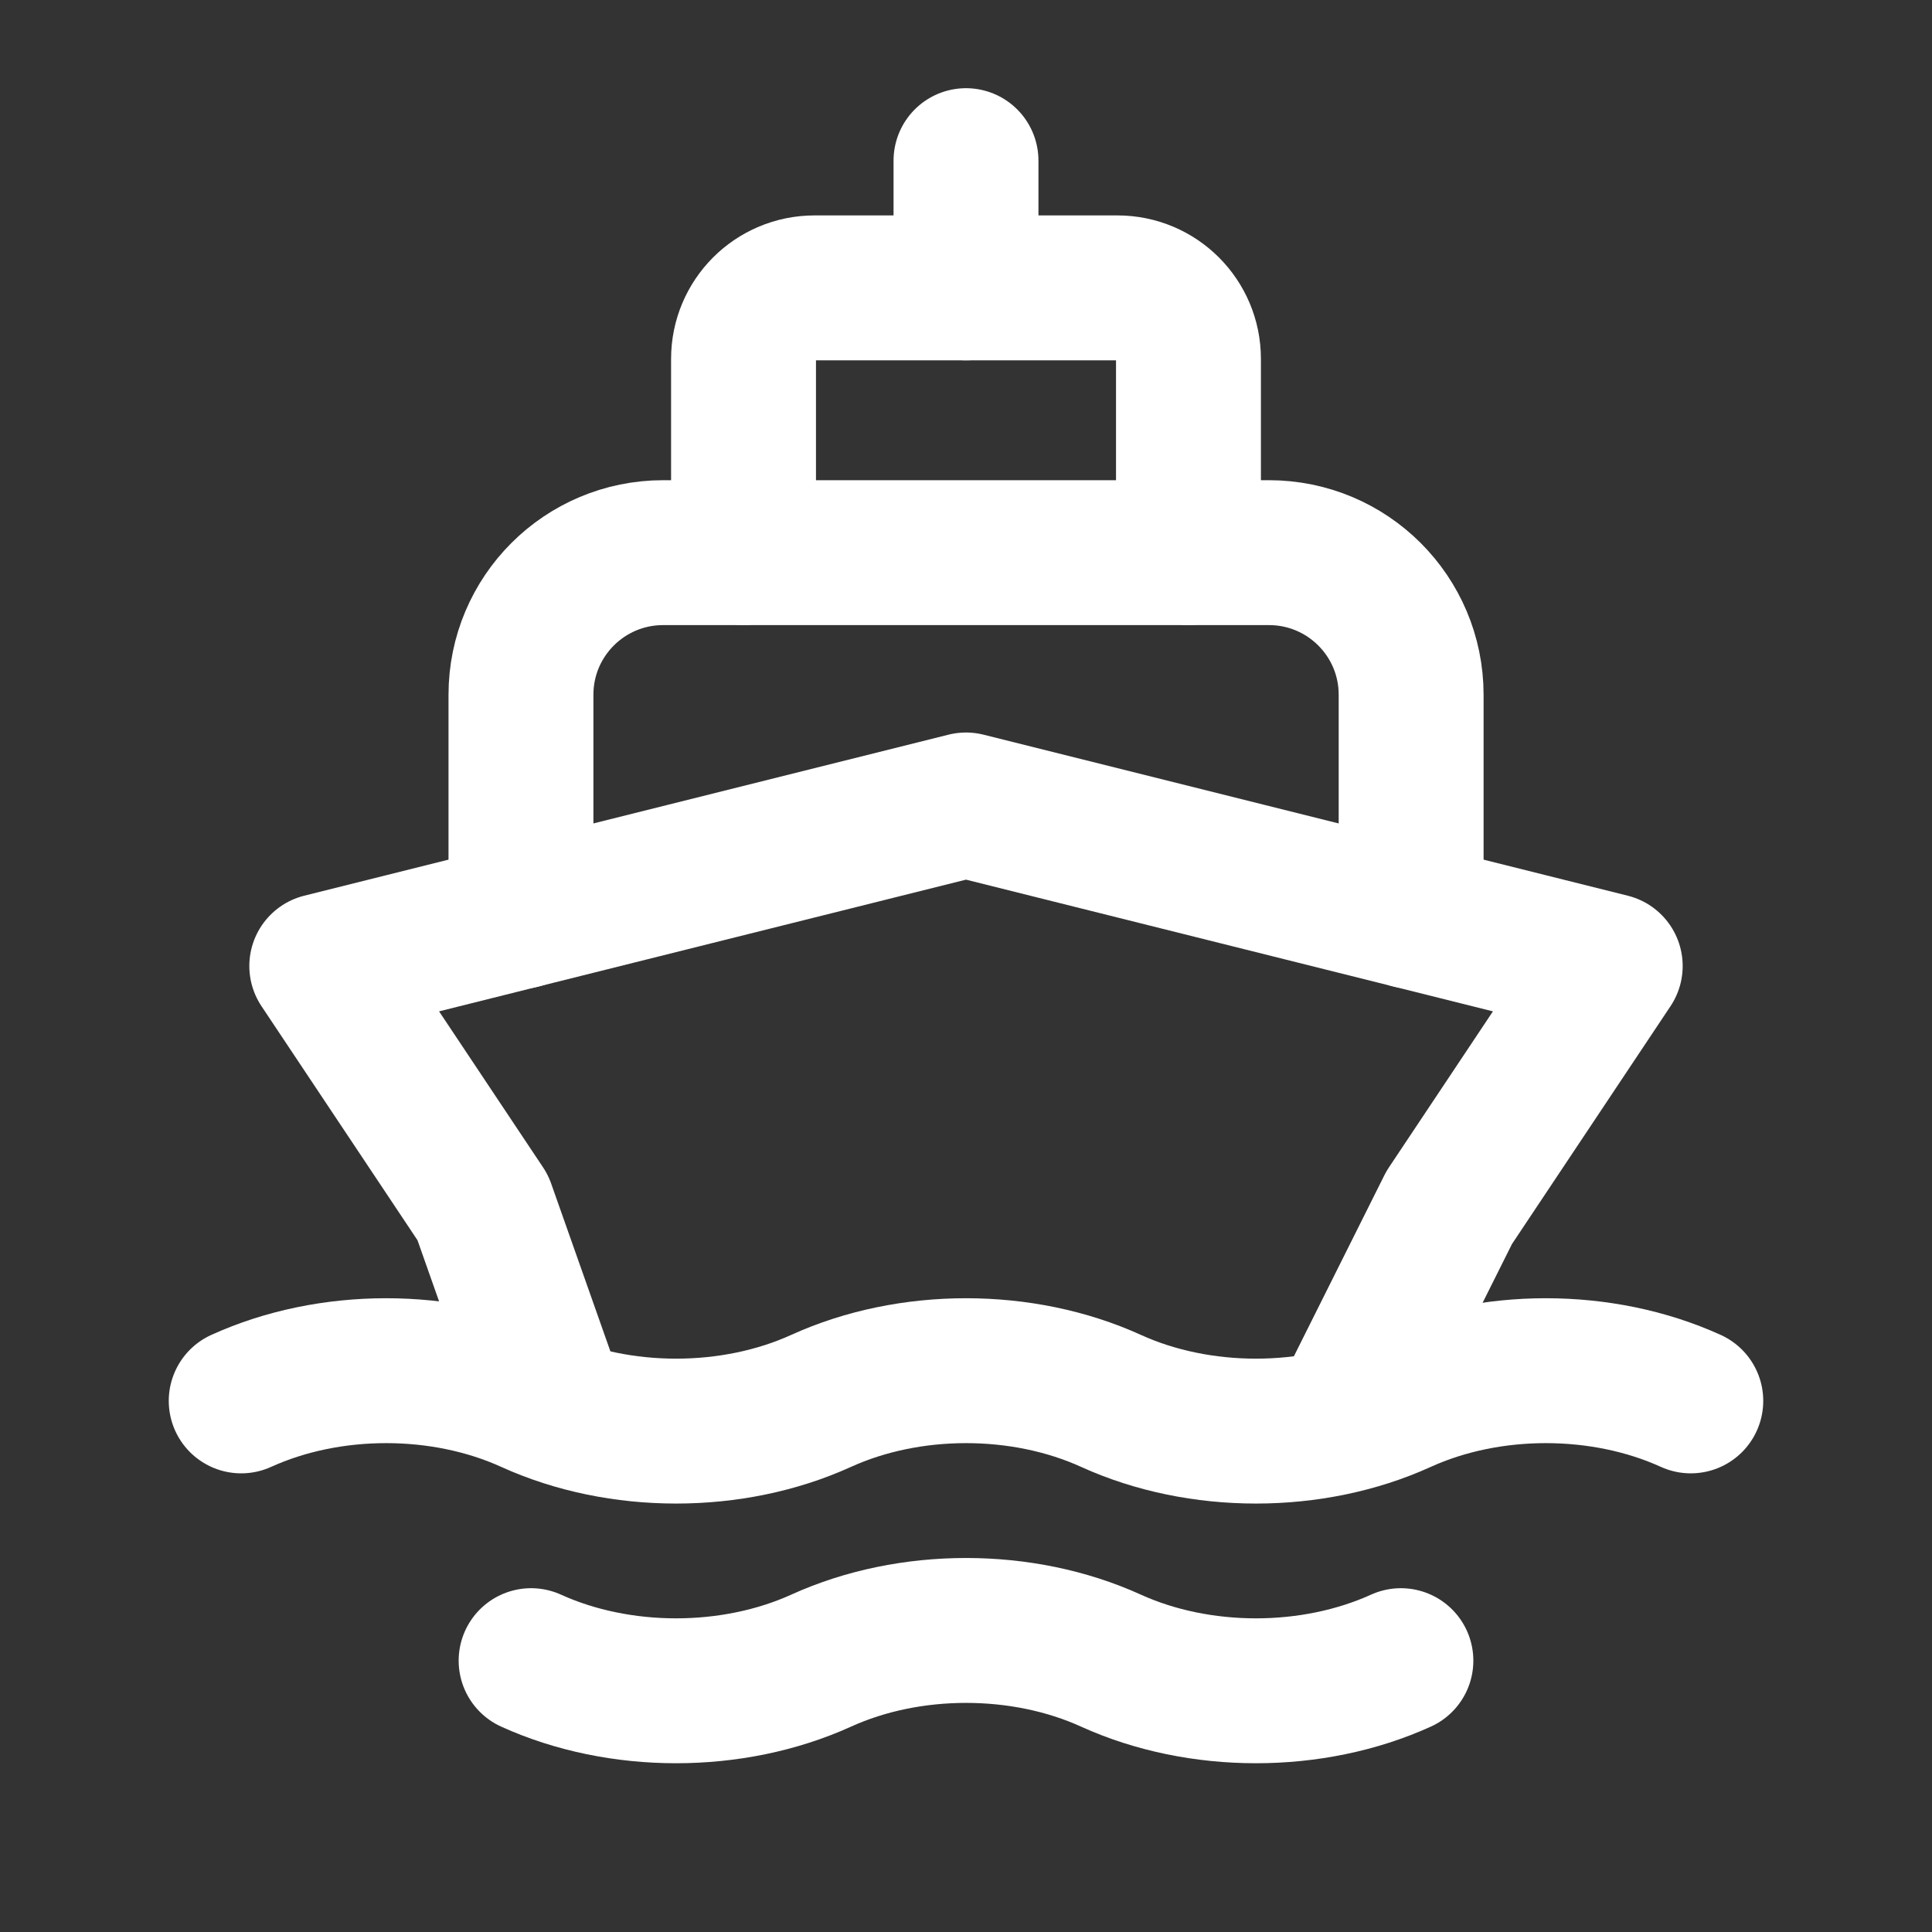
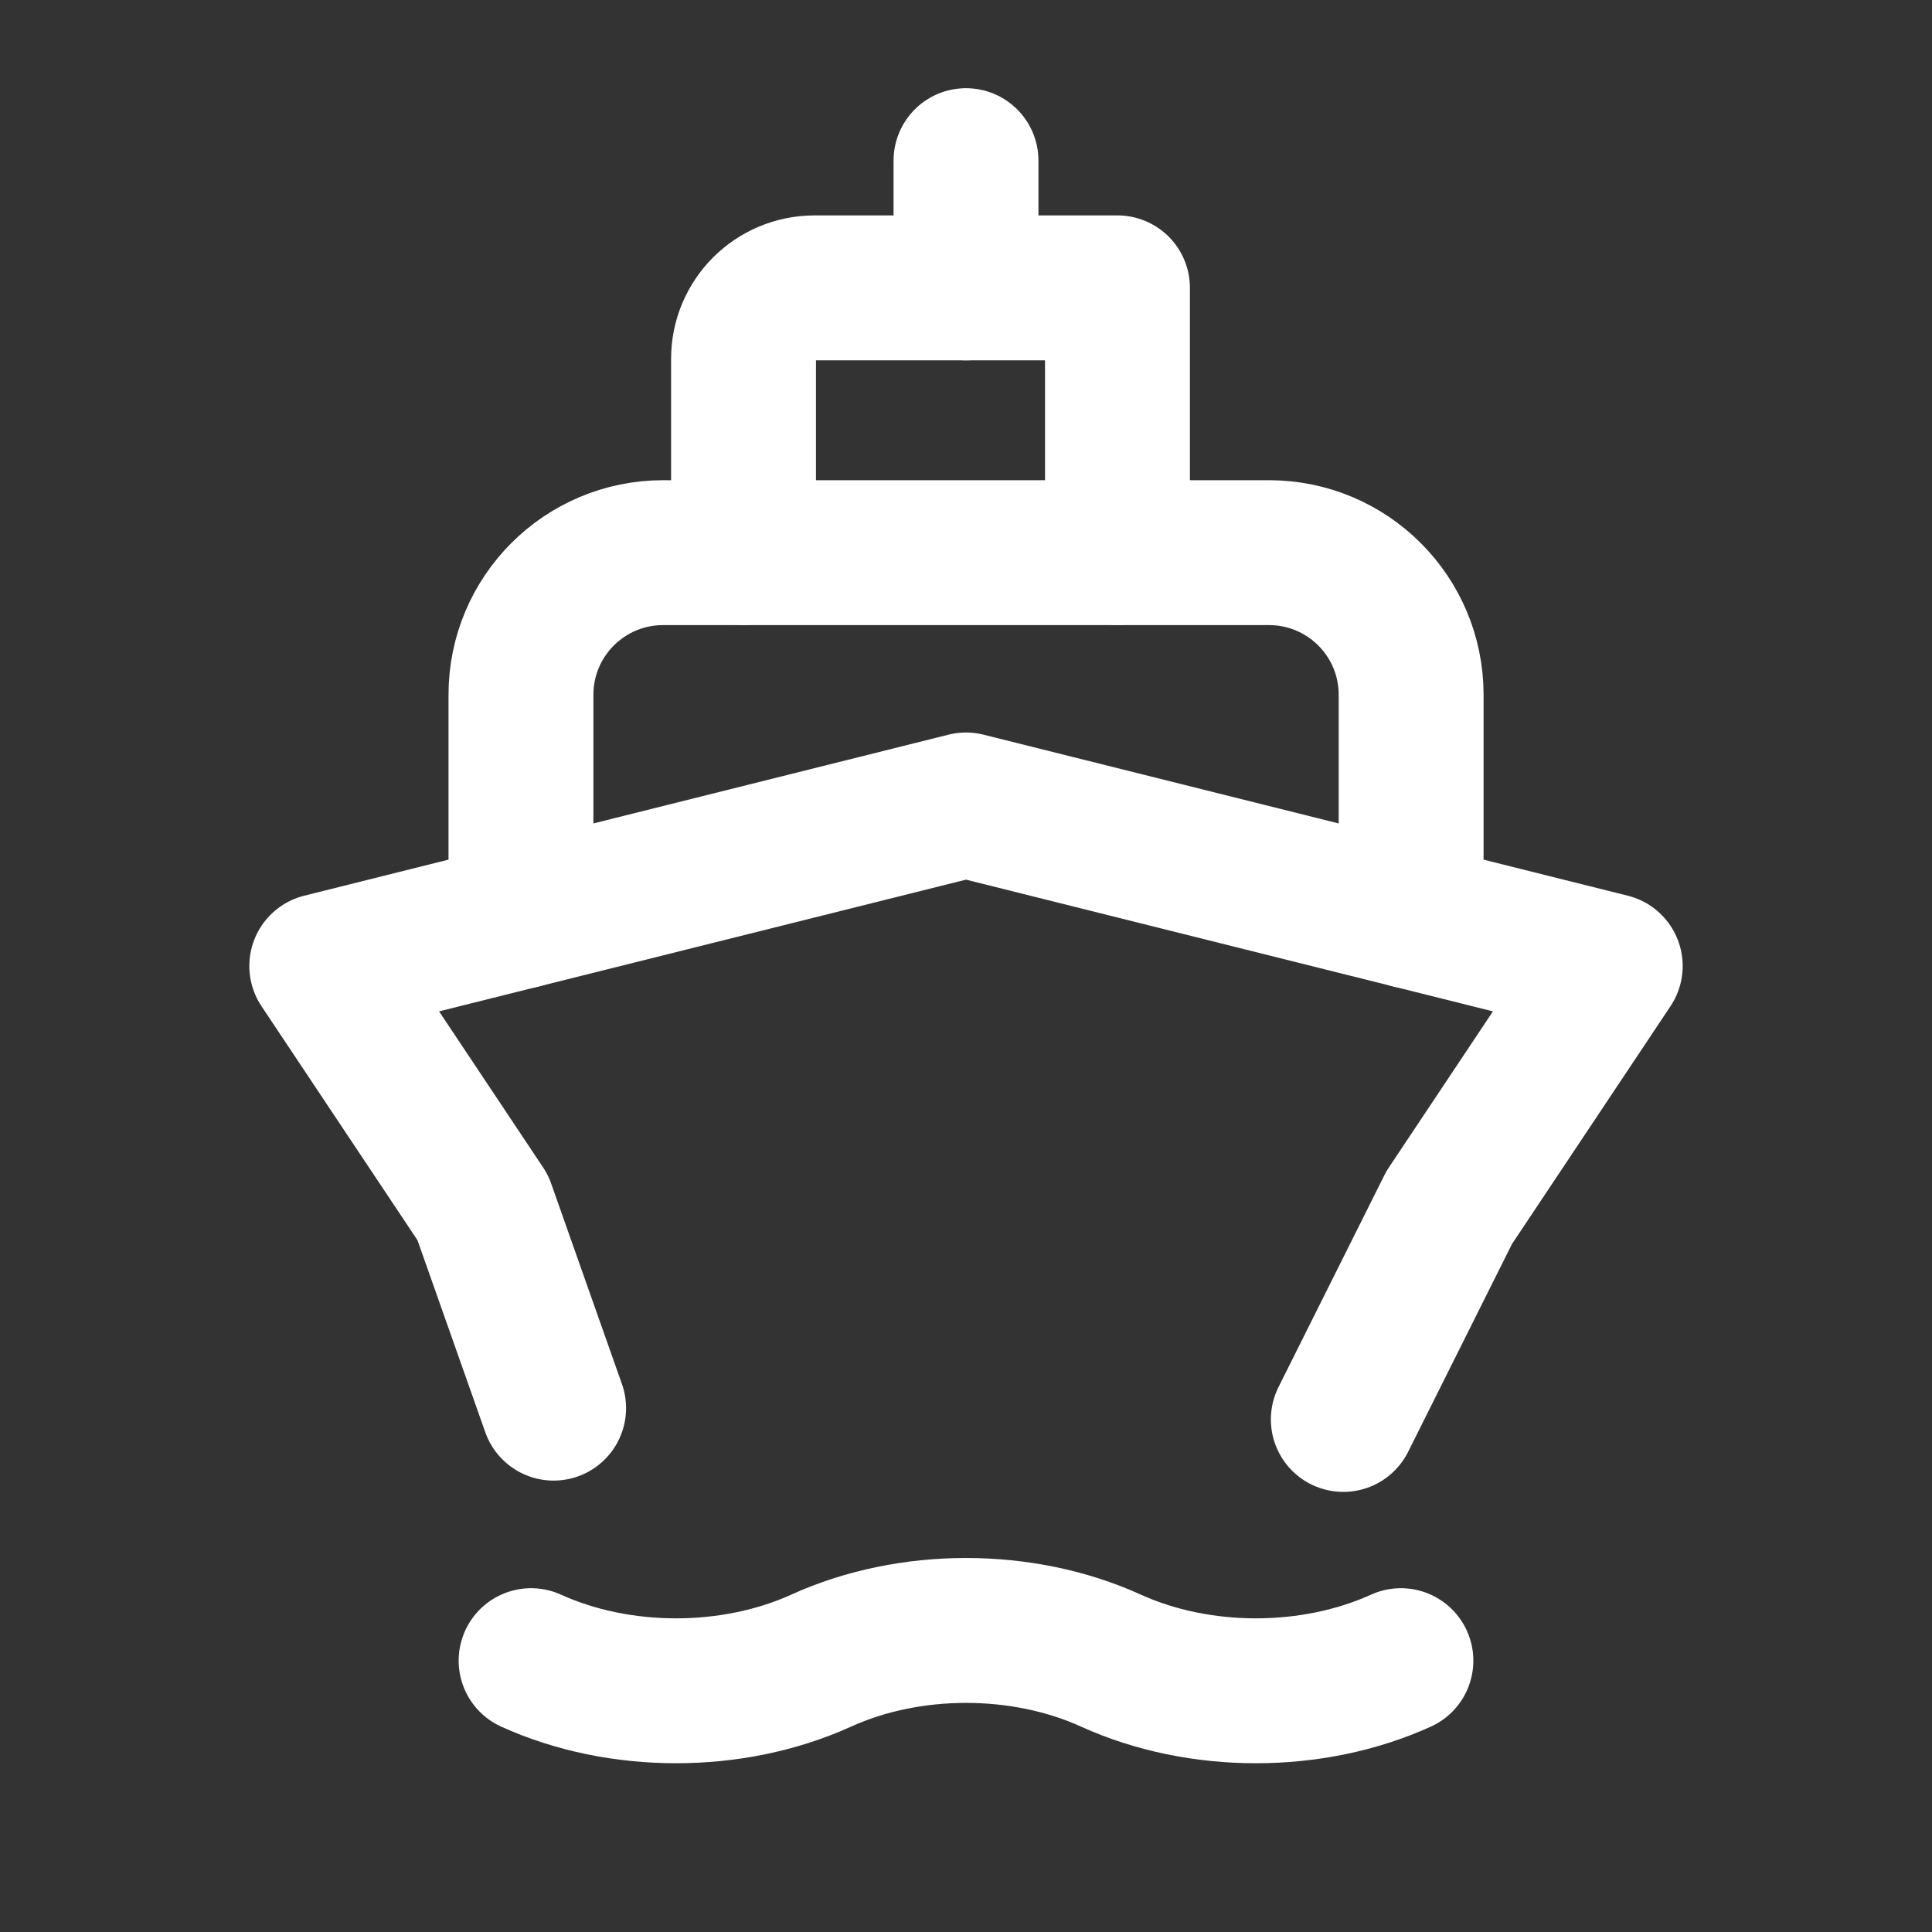
<svg xmlns="http://www.w3.org/2000/svg" width="20" height="20" viewBox="0 0 20 20" fill="none">
  <rect x="0" y="0" width="20" height="20" fill="#333333" stroke="none" />
-   <path d="M7.697 5.72V3.715C7.697 3.309 8.026 2.98 8.432 2.98H11.568C11.974 2.98 12.303 3.309 12.303 3.715V5.72" stroke="white" stroke-width="1.5" stroke-linecap="round" stroke-linejoin="round" />
+   <path d="M7.697 5.72V3.715C7.697 3.309 8.026 2.98 8.432 2.98H11.568V5.72" stroke="white" stroke-width="1.5" stroke-linecap="round" stroke-linejoin="round" />
  <path d="M5.393 9.485V7.192C5.393 6.379 6.052 5.721 6.865 5.721H13.136C13.949 5.721 14.608 6.379 14.608 7.192V9.485" stroke="white" stroke-width="1.5" stroke-linecap="round" stroke-linejoin="round" />
  <path d="M10 1.663V2.98" stroke="white" stroke-width="1.5" stroke-linecap="round" stroke-linejoin="round" />
  <path d="M13.906 14.694L15.002 12.501L16.669 10L10 8.333L3.331 10L4.998 12.501L5.731 14.577" stroke="white" stroke-width="1.5" stroke-linecap="round" stroke-linejoin="round" />
-   <path d="M2.497 14.502C3.414 14.085 4.581 14.085 5.498 14.502C6.415 14.919 7.583 14.919 8.5 14.502C9.417 14.085 10.584 14.085 11.501 14.502C12.418 14.919 13.585 14.919 14.502 14.502C15.419 14.085 16.586 14.085 17.503 14.502" stroke="white" stroke-width="1.5" stroke-linecap="round" stroke-linejoin="round" />
  <path d="M5.498 17.191C6.415 17.607 7.582 17.607 8.5 17.191C9.417 16.774 10.584 16.774 11.501 17.191C12.418 17.607 13.585 17.607 14.502 17.191" stroke="white" stroke-width="1.5" stroke-linecap="round" stroke-linejoin="round" />
</svg>